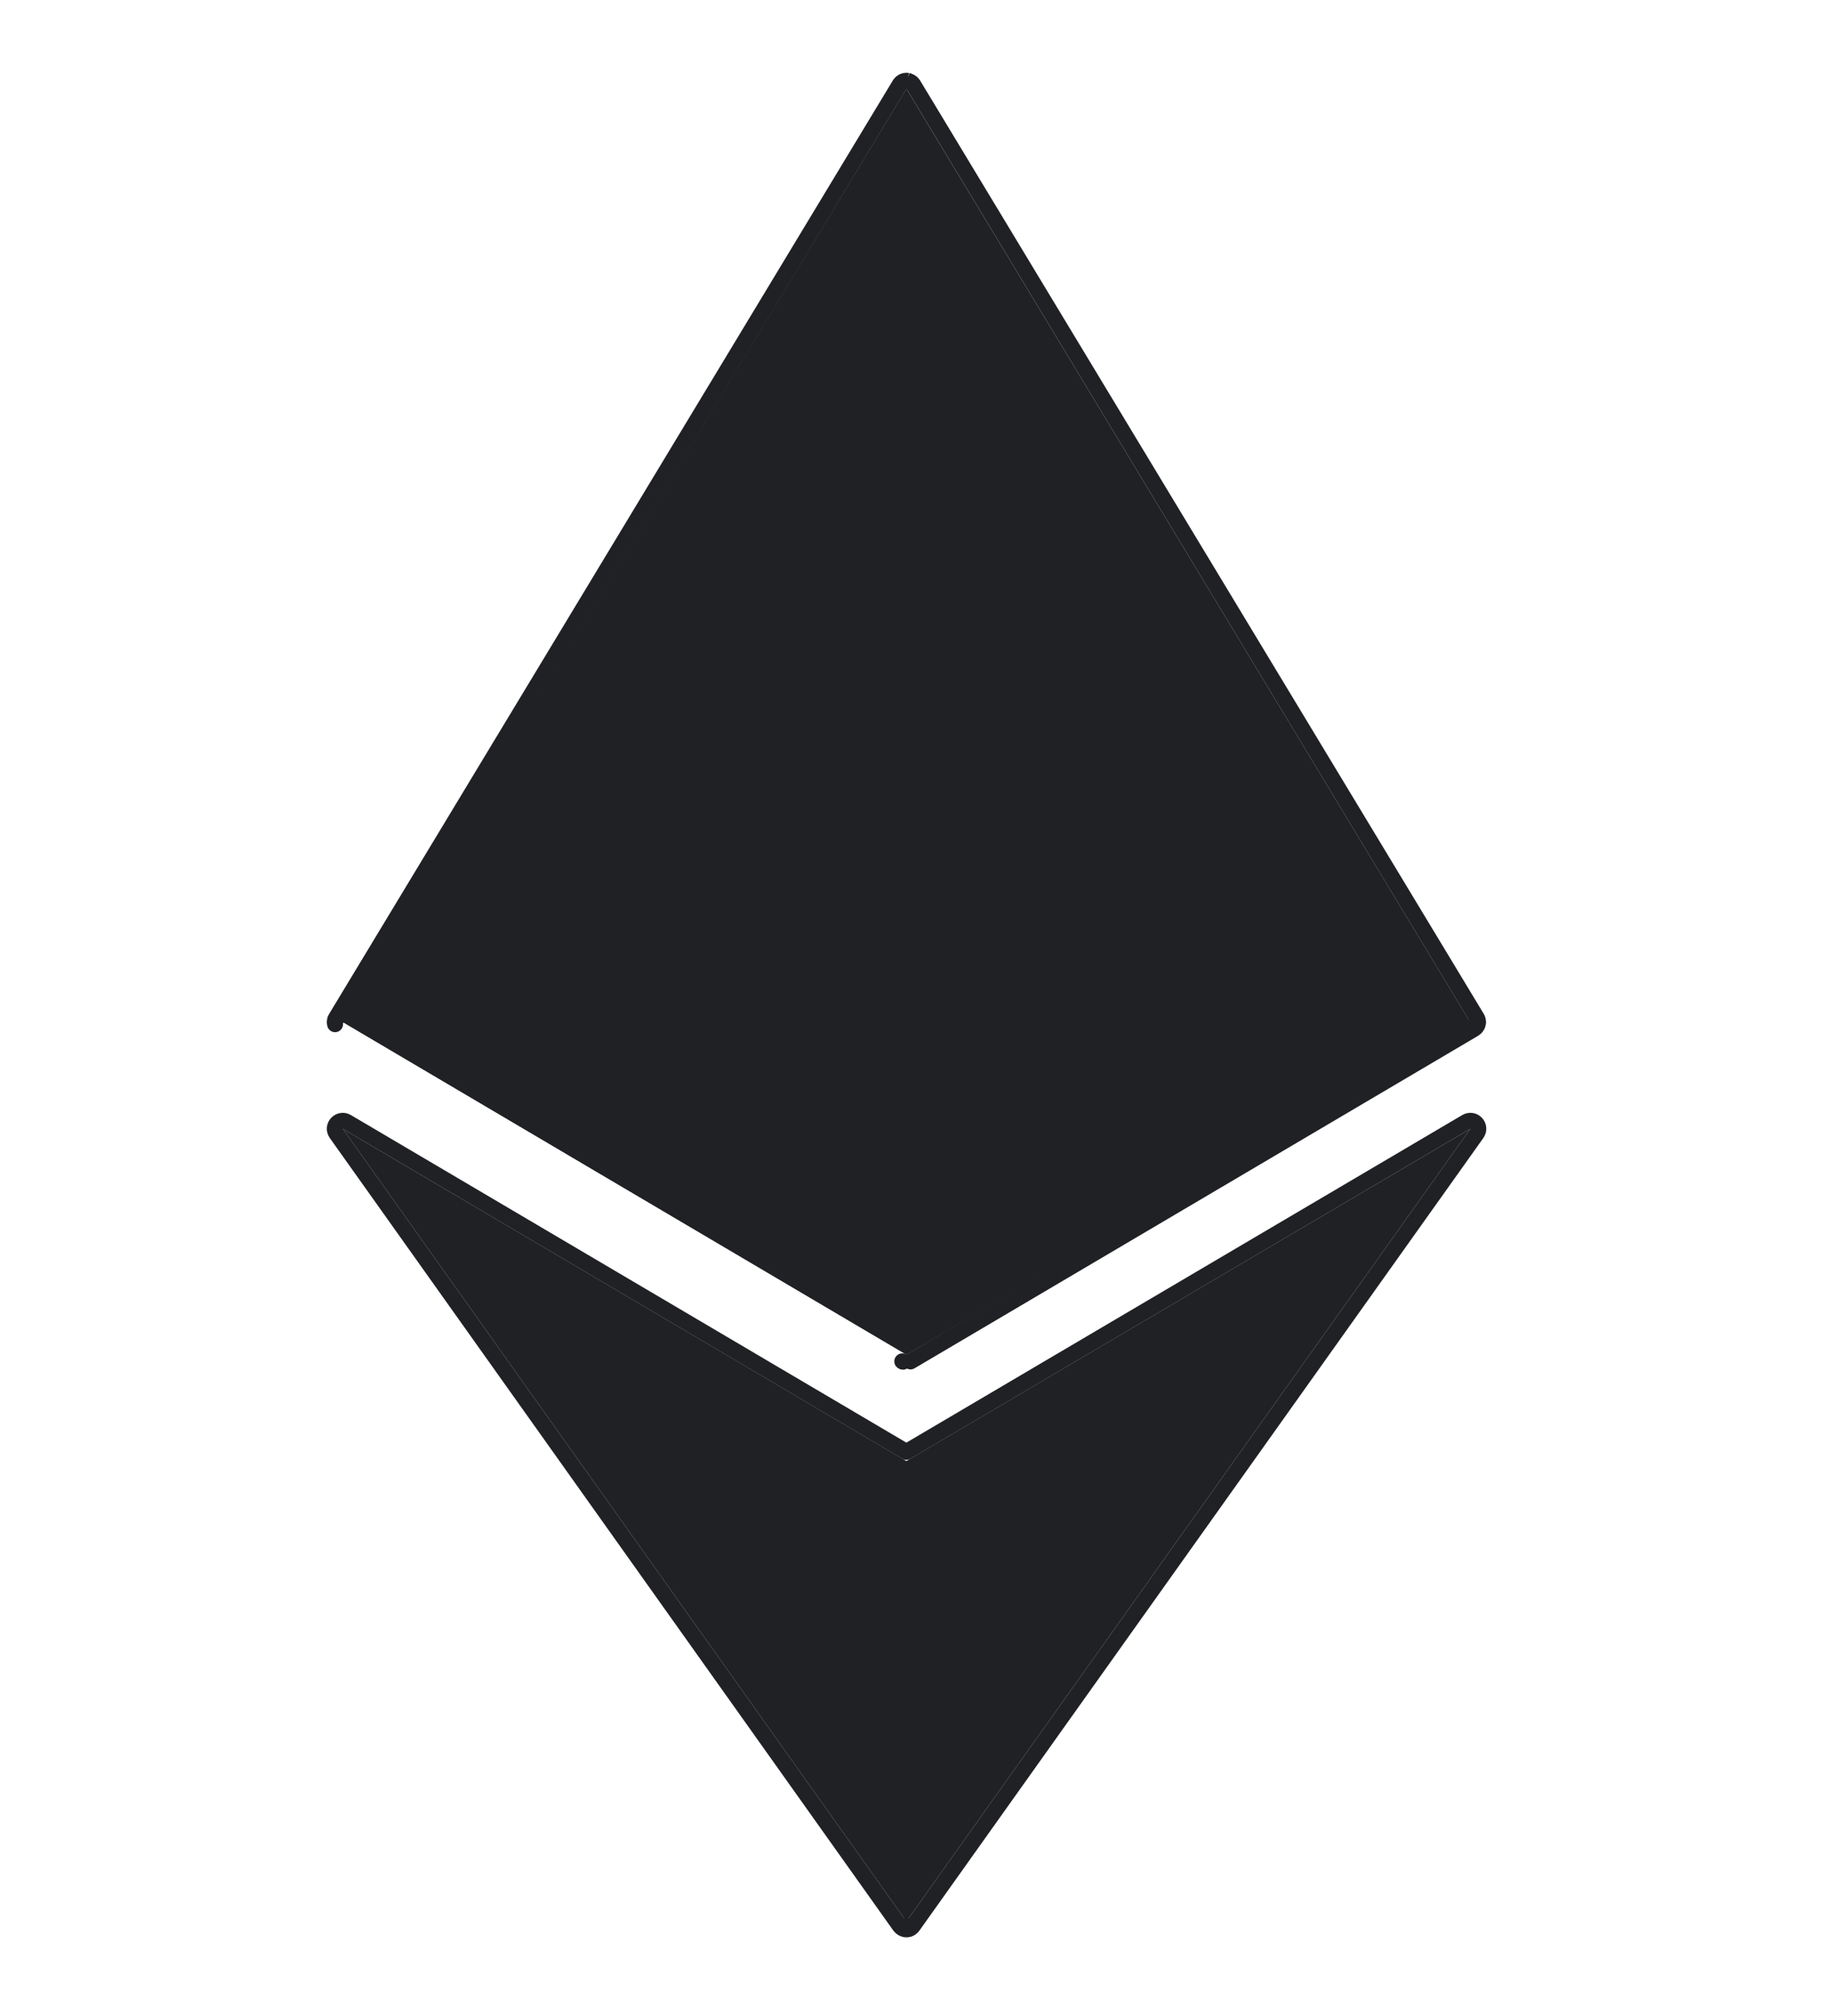
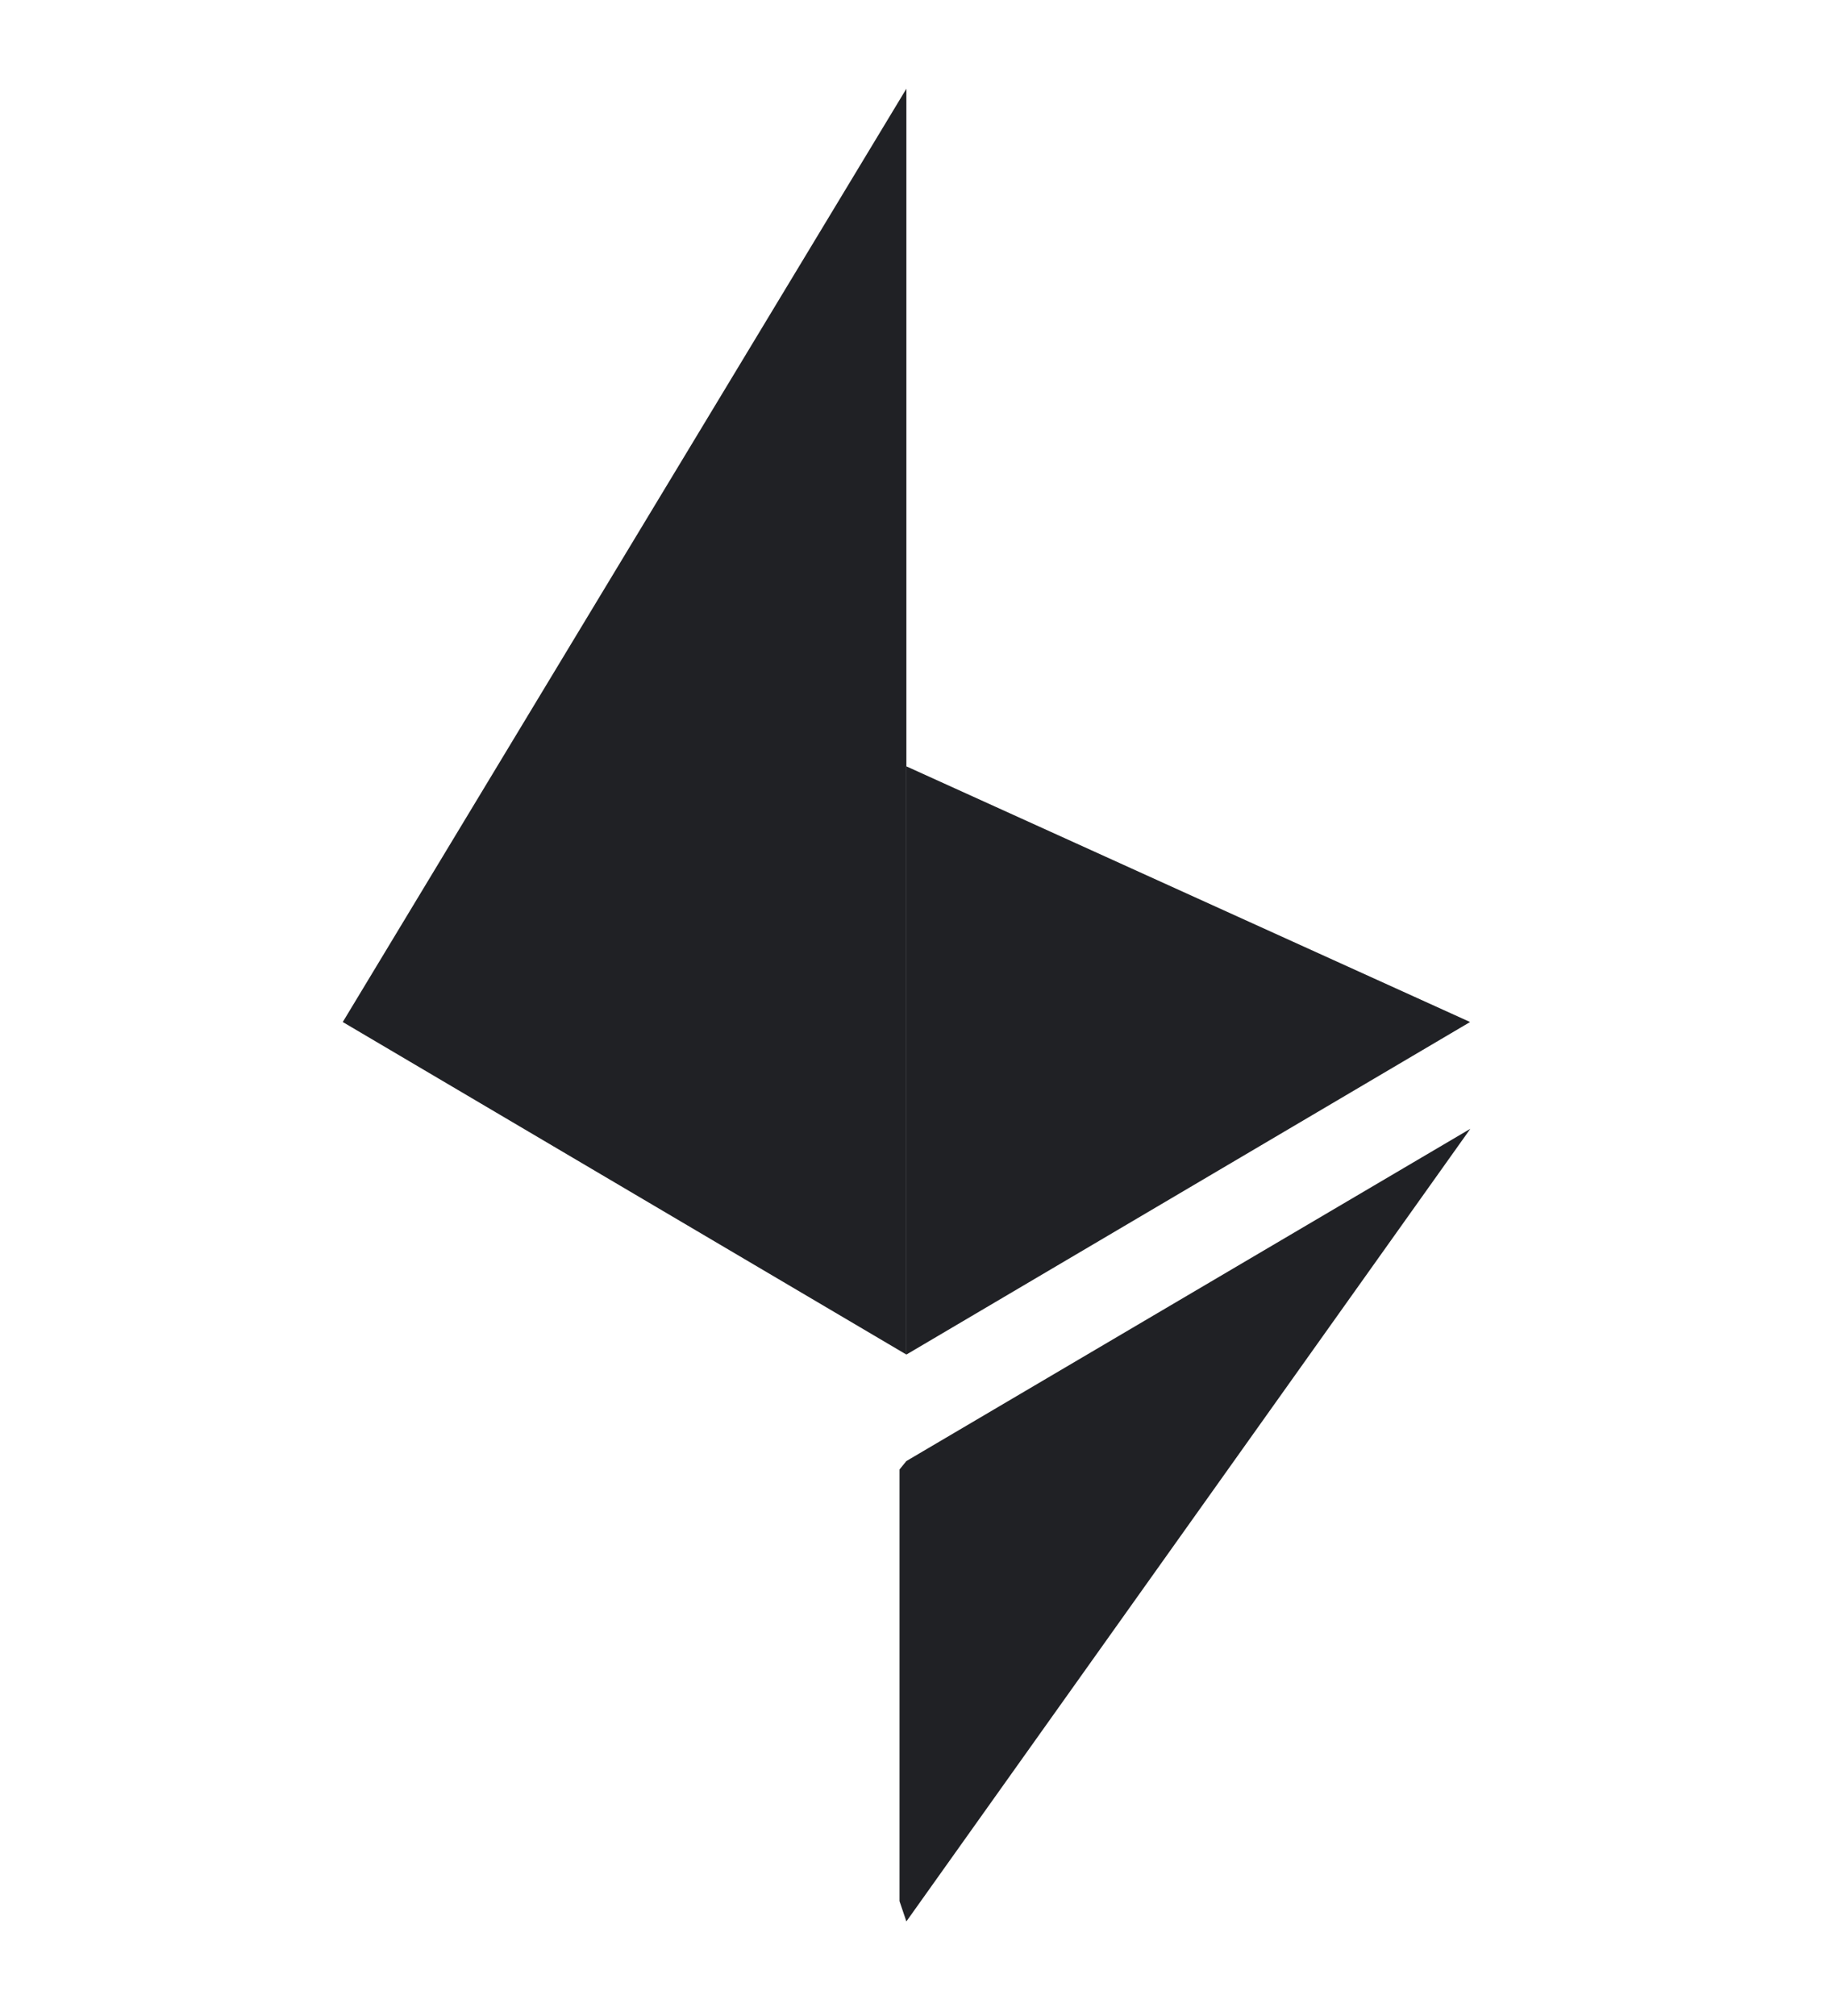
<svg xmlns="http://www.w3.org/2000/svg" width="20" height="22" viewBox="0 0 20 22" fill="none">
-   <path d="M9.895 0.968L9.761 1.424V14.648L9.895 14.782L16.049 11.153L9.895 0.968Z" fill="#202125" />
  <path d="M9.895 0.968L3.742 11.153L9.895 14.782L9.895 8.363L9.895 0.968Z" fill="#202125" />
  <path d="M9.895 15.944L9.82 16.036V20.747L9.895 20.968L16.052 12.318L9.895 15.944Z" fill="#202125" />
-   <path d="M9.895 20.968V15.944L3.742 12.318L9.895 20.968Z" fill="#202125" />
  <path d="M9.895 14.782L16.049 11.153L9.895 8.363L9.895 14.782Z" fill="#202125" />
-   <path d="M3.742 11.153L9.895 14.782L9.895 8.363L3.742 11.153Z" fill="#202125" />
-   <path d="M9.966 0.918C9.967 0.919 9.969 0.921 9.97 0.923L9.966 0.918ZM9.966 0.918C9.963 0.913 9.959 0.908 9.954 0.904C9.945 0.896 9.935 0.89 9.923 0.886M9.966 0.918L9.923 0.886M9.85 14.856L9.851 14.857L9.85 14.856ZM9.85 14.856C9.853 14.858 9.855 14.859 9.857 14.86C9.856 14.859 9.854 14.858 9.852 14.857L9.85 14.856ZM9.853 0.892C9.842 0.898 9.833 0.906 9.826 0.916L9.853 0.892ZM9.853 0.892C9.869 0.883 9.889 0.879 9.909 0.882M9.853 0.892L9.909 0.882M9.909 0.882C9.914 0.883 9.919 0.884 9.923 0.886M9.909 0.882L9.923 0.886M16.123 11.108L9.97 0.923L16.123 11.108ZM16.123 11.108C16.131 11.121 16.135 11.135 16.135 11.149L16.123 11.108ZM16.133 11.175C16.127 11.197 16.113 11.216 16.093 11.228L9.94 14.857L16.133 11.175ZM16.133 11.175C16.135 11.167 16.136 11.159 16.136 11.151L16.133 11.175ZM9.918 21.052C9.907 21.055 9.895 21.056 9.883 21.054C9.859 21.05 9.838 21.037 9.825 21.018L9.918 21.052ZM9.918 21.052C9.919 21.051 9.921 21.051 9.922 21.051M9.918 21.052L9.922 21.051M9.922 21.051C9.922 21.051 9.922 21.051 9.922 21.051M9.922 21.051L9.922 21.051M9.922 21.051C9.939 21.045 9.955 21.034 9.966 21.018L9.922 21.051ZM9.821 0.924L3.668 11.109C3.665 11.114 3.662 11.119 3.66 11.124C3.659 11.128 3.658 11.132 3.657 11.136C3.656 11.139 3.656 11.142 3.656 11.145C3.655 11.146 3.655 11.148 3.655 11.149L9.821 0.924ZM3.658 11.175C3.658 11.176 3.658 11.176 3.658 11.177C3.656 11.169 3.655 11.161 3.655 11.152C3.655 11.159 3.656 11.167 3.658 11.175ZM3.671 12.368L9.824 21.018L9.966 21.018L16.123 12.368C16.147 12.335 16.144 12.289 16.116 12.259C16.089 12.229 16.044 12.222 16.008 12.243L9.895 15.844L3.786 12.243C3.751 12.222 3.706 12.229 3.678 12.259C3.65 12.289 3.647 12.334 3.671 12.368Z" stroke="#202125" stroke-width="0.174" stroke-linejoin="round" />
</svg>